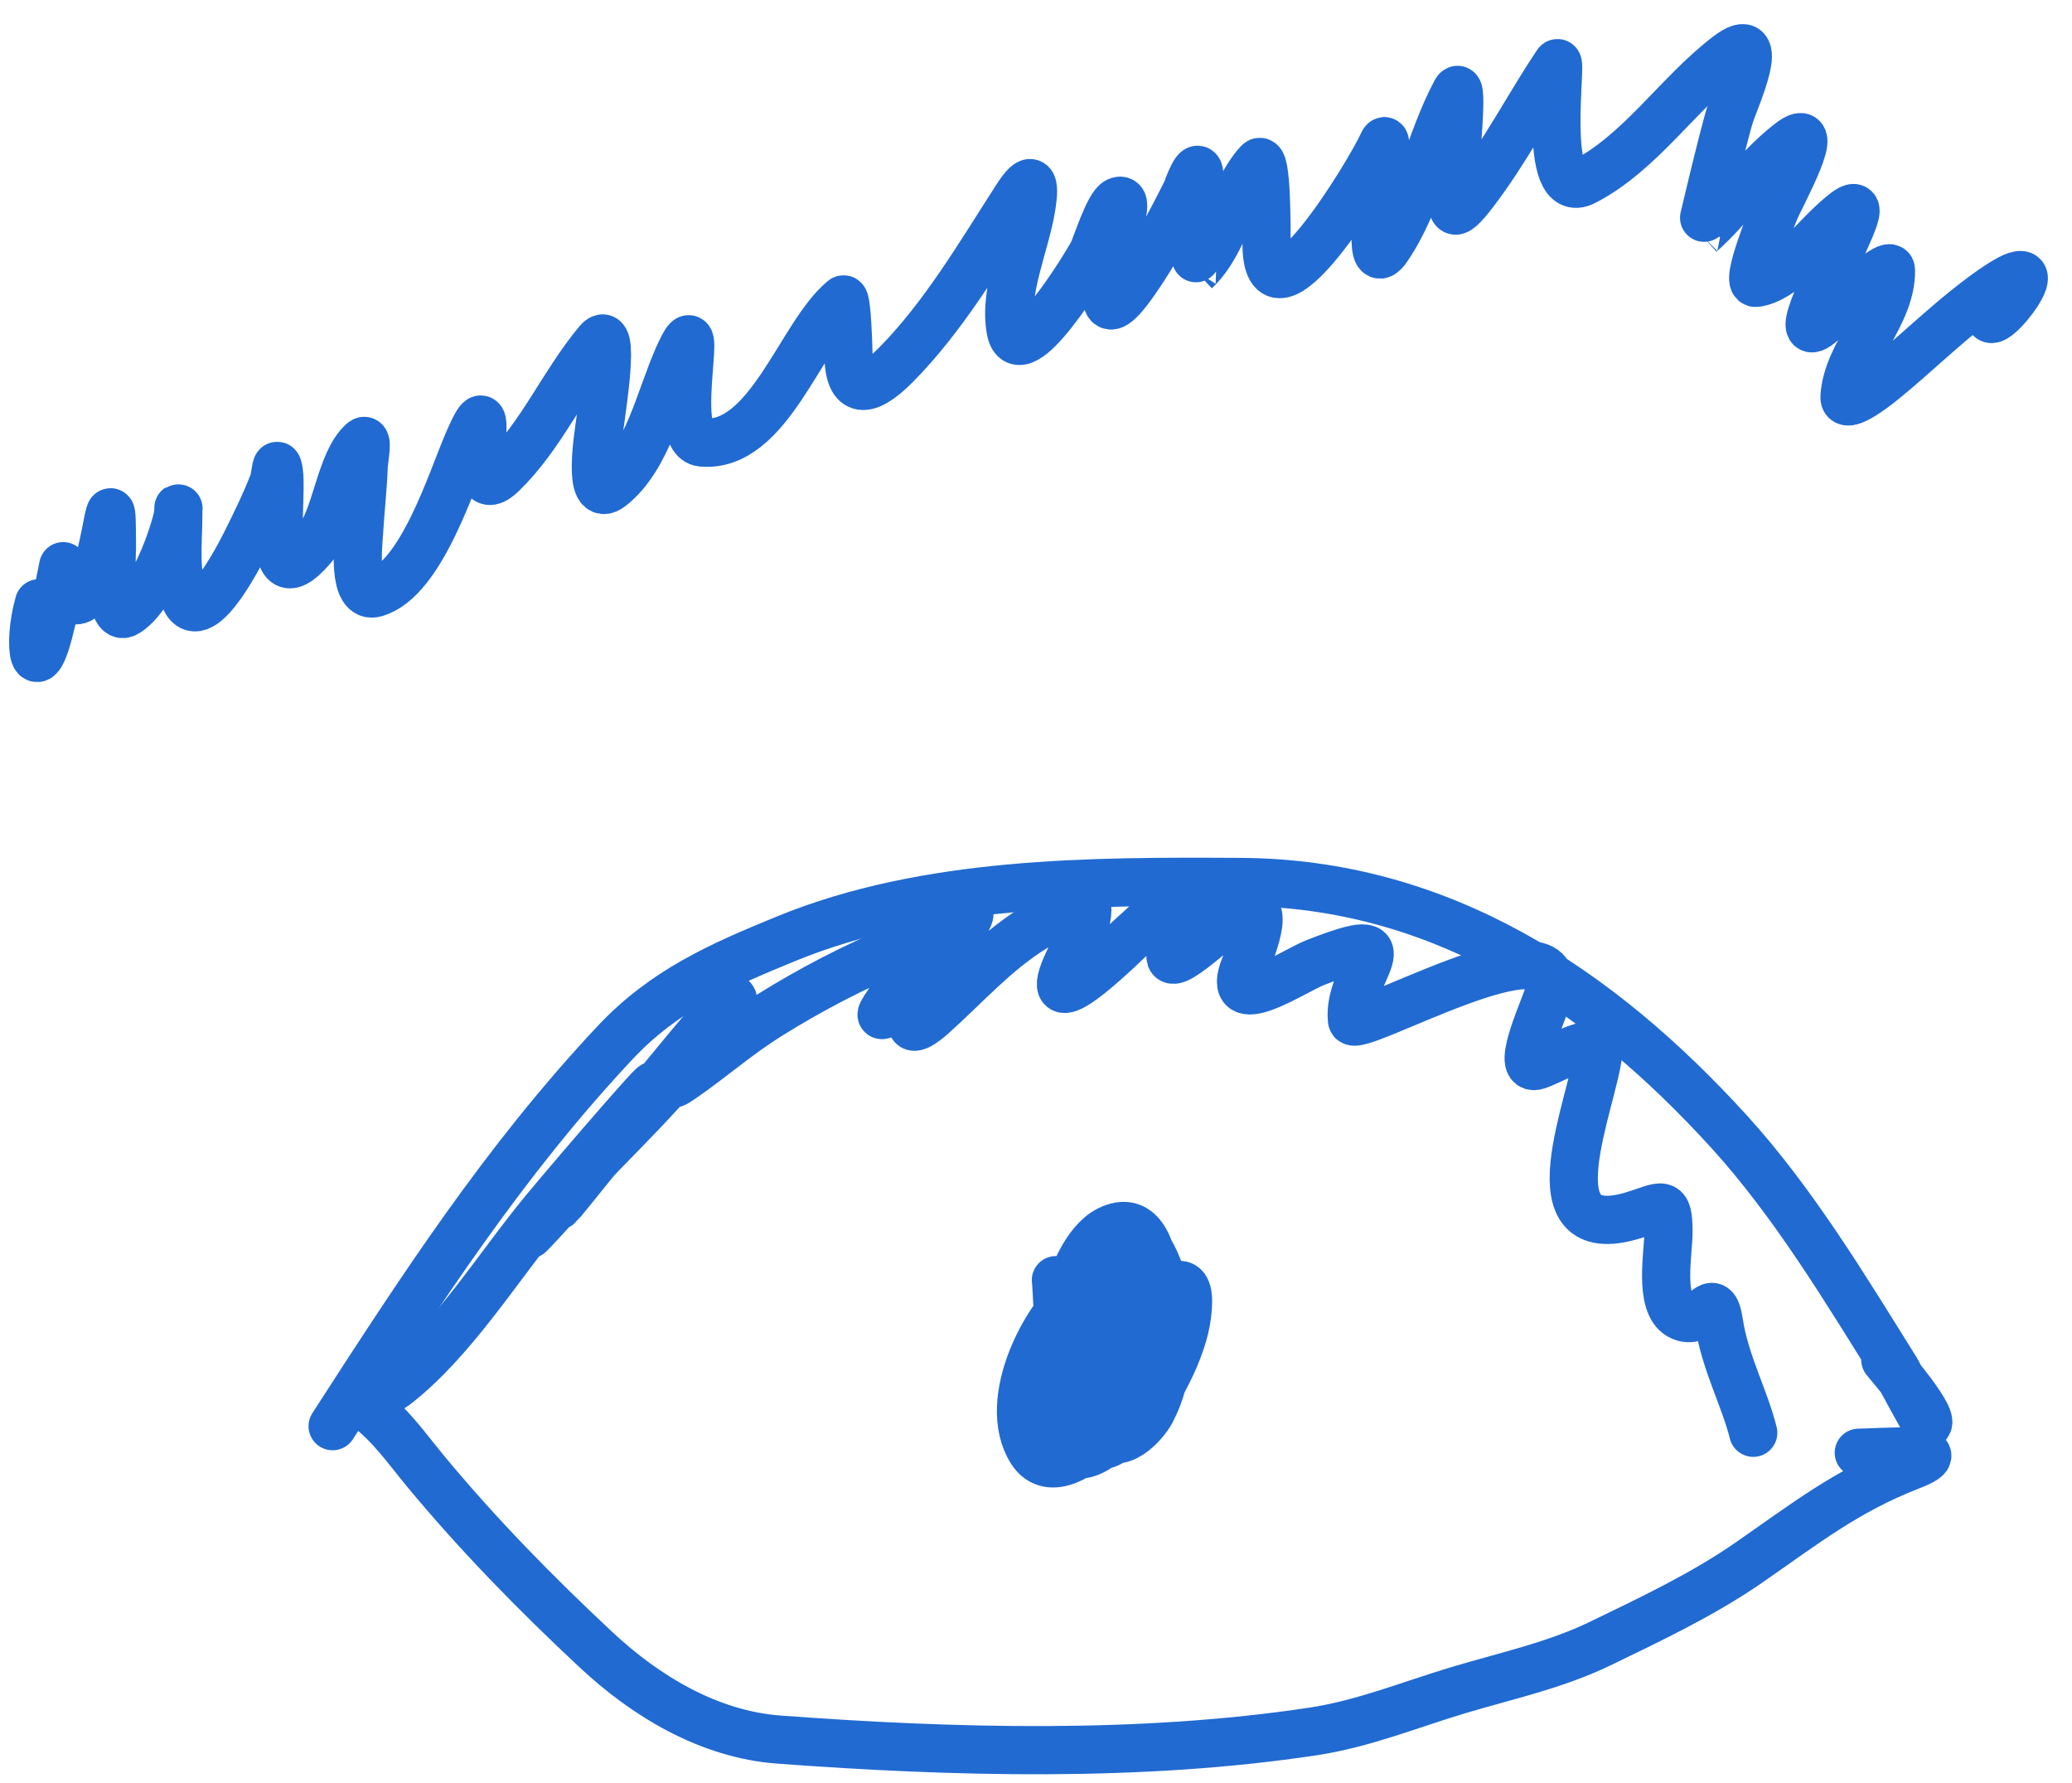
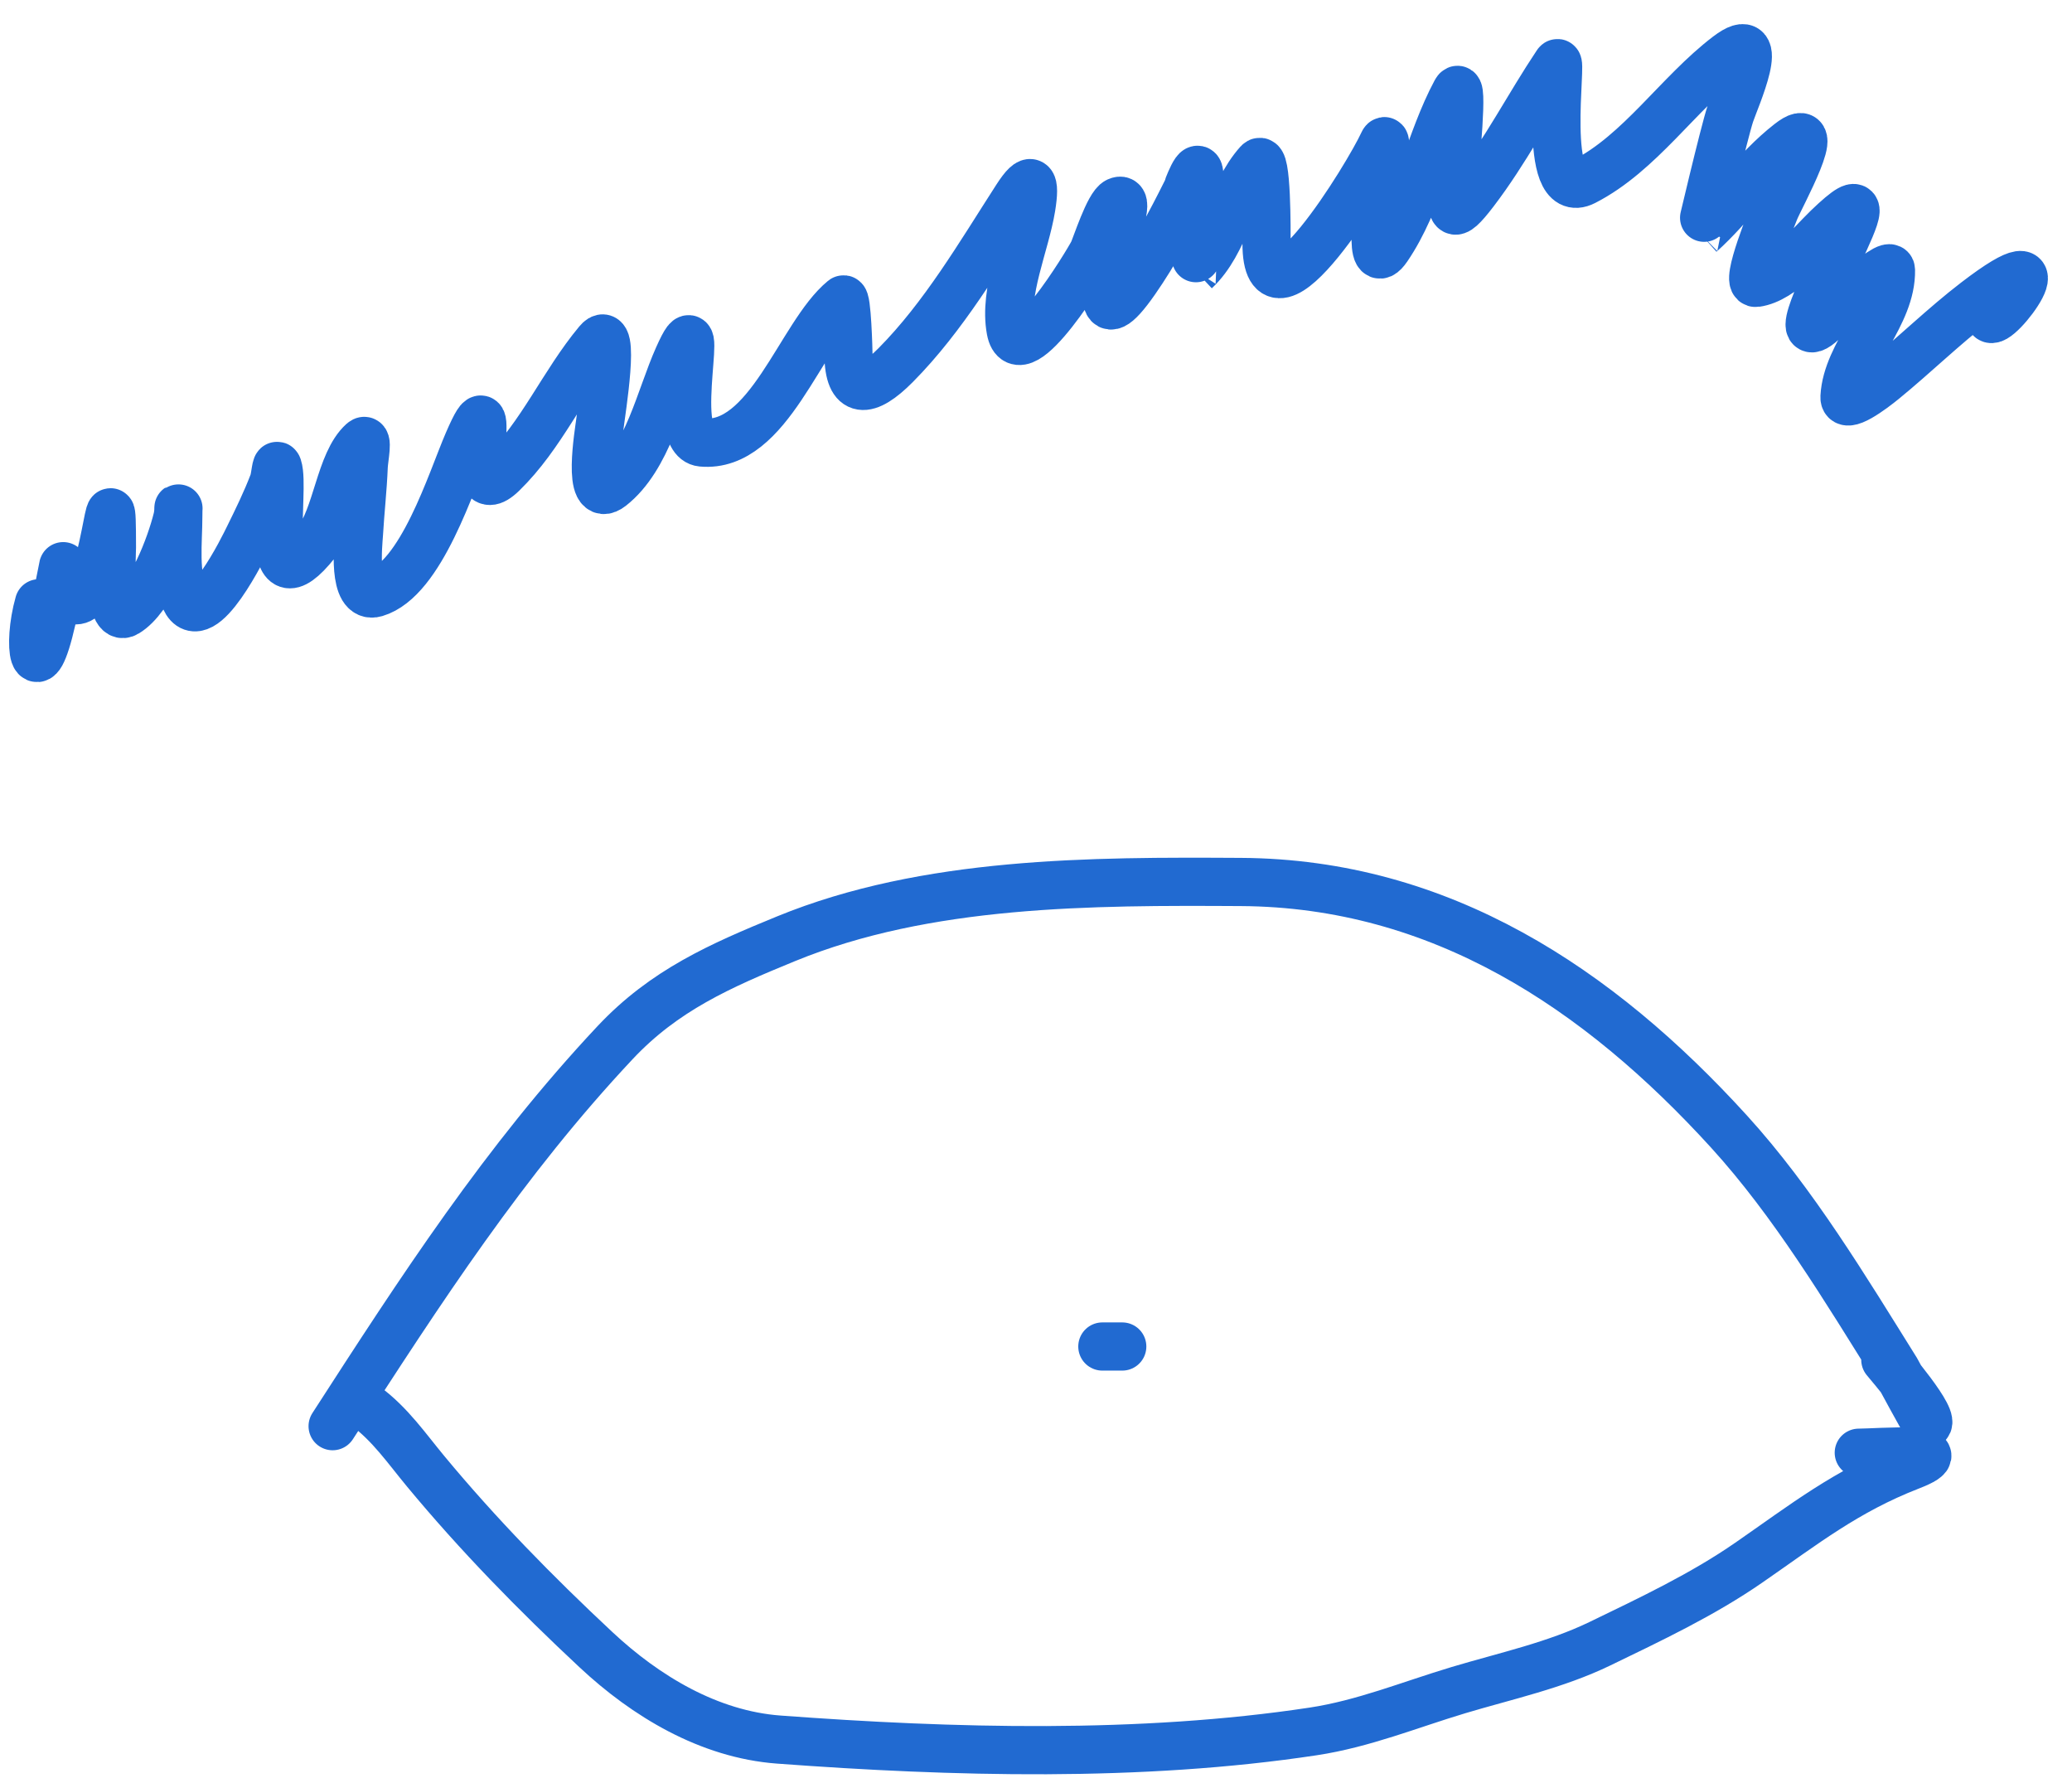
<svg xmlns="http://www.w3.org/2000/svg" width="43" height="37" viewBox="0 0 43 37" fill="none">
-   <path d="M21.913 26.563C21.964 26.902 21.972 30.655 22.877 29.853C23.205 29.562 24.322 26.825 23.412 26.724C22.282 26.598 22.173 29.116 22.525 29.761C22.848 30.352 23.419 29.652 23.55 29.325C23.858 28.556 24.037 27.608 23.963 26.777C23.861 25.63 22.879 26.041 22.686 26.923C22.575 27.427 22.5 28.151 22.693 28.644C22.924 29.235 23.561 28.991 23.81 28.568C24.095 28.084 24.288 24.882 23.007 25.523C22.088 25.982 21.547 28.694 22.357 29.394C23.485 30.368 23.861 27.044 23.81 26.548C23.632 24.801 22.02 27.021 21.814 27.588C21.599 28.18 21.513 29.073 21.76 29.669C22.119 30.536 22.891 30.182 23.229 29.532C23.52 28.971 24.133 25.586 22.586 26.617C21.712 27.2 20.754 29.064 21.4 30.098C21.783 30.71 22.556 30.127 22.877 29.776C23.545 29.047 23.956 27.987 23.78 26.992C23.709 26.595 23.385 26.229 22.946 26.326C22.242 26.483 21.89 27.739 21.806 28.331C21.763 28.629 21.634 29.591 22.005 29.776C22.673 30.11 23.475 28.702 23.611 28.246C23.831 27.514 23.559 25.746 22.464 26.655C21.76 27.239 21.005 29.604 22.41 29.753C23.922 29.914 24.313 27.434 23.81 26.41C23.643 26.069 23.2 26.138 22.946 26.326C22.262 26.833 22.12 27.957 22.066 28.736C21.922 30.831 23.751 29.176 23.695 27.864C23.618 26.053 22.528 26.864 22.25 28.155C21.88 29.866 23.64 29.138 23.818 27.956C23.98 26.874 23.041 25.96 22.494 27.313C22.144 28.181 22.163 30.67 23.672 29.333C24.104 28.95 25.433 26.407 23.902 26.8C22.995 27.034 22.239 28.932 22.862 29.715C23.204 30.145 23.747 29.561 23.894 29.279C24.286 28.53 24.314 27.586 24.162 26.77C24.067 26.259 23.672 25.189 22.969 25.783C22.407 26.257 22.219 27.305 22.219 27.994C22.219 28.661 22.562 29.389 23.366 29.134C24.107 28.899 24.545 27.996 24.636 27.282C24.861 25.533 23.104 27.989 22.907 28.468C22.432 29.631 22.994 29.168 23.29 28.354" stroke="#216AD1" stroke-linecap="round" />
  <path d="M0.808 12.518C0.556 13.403 0.73 14.384 1.076 12.854C1.637 10.38 1.013 12.457 1.573 12.457C2.201 12.457 2.323 9.22 2.323 11.363C2.323 11.446 2.236 12.948 2.622 12.717C3.13 12.412 3.539 11.321 3.677 10.766C3.718 10.604 3.7 10.373 3.7 10.712C3.7 11.246 3.61 11.925 3.838 12.426C4.178 13.174 5.082 11.302 5.154 11.156C5.338 10.783 5.526 10.399 5.674 10.009C5.713 9.904 5.731 9.582 5.766 9.687C5.931 10.182 5.399 12.72 6.561 11.263C6.997 10.717 7.05 9.595 7.525 9.167C7.652 9.053 7.555 9.509 7.548 9.68C7.529 10.148 7.476 10.612 7.449 11.08C7.438 11.263 7.306 12.448 7.793 12.304C8.742 12.023 9.368 9.972 9.713 9.175C10.412 7.563 9.537 10.689 10.425 9.825C11.244 9.028 11.684 7.961 12.406 7.094C12.793 6.629 12.473 8.577 12.452 8.777C12.436 8.927 12.161 10.509 12.682 10.1C13.443 9.502 13.695 8.255 14.074 7.408C14.708 5.989 13.849 9.116 14.564 9.182C15.955 9.311 16.611 6.943 17.501 6.214C17.578 6.152 17.608 7.291 17.608 7.362C17.618 8.185 17.986 8.182 18.588 7.576C19.583 6.573 20.335 5.286 21.097 4.103C21.412 3.613 21.494 3.742 21.403 4.302C21.275 5.086 20.826 6.05 20.974 6.849C21.152 7.802 22.577 5.441 22.68 5.235C22.745 5.105 23.011 4.26 23.193 4.179C23.474 4.054 23.166 4.795 23.109 5.097C22.977 5.801 22.709 7.046 23.56 5.824C23.967 5.24 24.298 4.616 24.616 3.98C24.619 3.975 24.891 3.207 24.891 3.674C24.891 3.975 24.805 5.62 24.807 5.617C25.437 5.027 25.541 4.014 26.115 3.376C26.297 3.174 26.284 4.837 26.284 5.044C26.284 7.109 28.413 3.605 28.701 2.97C28.83 2.686 28.643 3.96 28.625 4.087C28.613 4.168 28.378 5.751 28.793 5.143C29.451 4.177 29.663 2.928 30.216 1.899C30.381 1.592 30.197 3.45 30.17 3.751C30.11 4.412 30.104 4.628 30.599 3.98C31.247 3.131 31.724 2.199 32.312 1.318C32.44 1.126 31.966 4.233 32.878 3.766C34.035 3.174 34.828 1.939 35.854 1.157C36.708 0.507 36.008 2.065 35.908 2.366C35.782 2.743 35.284 4.856 35.288 4.852C35.946 4.26 36.421 3.526 37.132 2.97C37.897 2.372 36.938 4.099 36.833 4.363C36.806 4.433 36.194 5.903 36.443 5.87C36.986 5.797 37.565 5.08 37.927 4.73C38.805 3.883 38.521 4.475 38.157 5.265C38.092 5.406 37.134 7.243 37.774 6.719C37.896 6.62 39.238 5.335 39.243 5.602C39.261 6.545 38.327 7.325 38.279 8.234C38.264 8.527 38.863 8.075 39.09 7.889C39.739 7.359 40.337 6.771 41.003 6.26C42.984 4.74 41.426 6.861 41.294 6.597" stroke="#216AD1" stroke-linecap="round" />
  <path d="M6.903 29.593C8.735 26.756 10.466 24.085 12.763 21.637C13.786 20.547 14.946 20.039 16.313 19.479C19.229 18.284 22.647 18.283 25.753 18.301C29.893 18.326 33.174 20.505 35.882 23.48C37.222 24.952 38.304 26.754 39.356 28.438C39.372 28.464 39.966 29.568 39.983 29.562C40.219 29.484 39.187 28.293 39.126 28.216" stroke="#216AD1" stroke-linecap="round" />
  <path d="M7.592 29.18C8.097 29.554 8.434 30.046 8.831 30.526C9.925 31.846 11.111 33.057 12.366 34.229C13.401 35.197 14.713 35.988 16.16 36.096C19.771 36.364 23.668 36.47 27.253 35.927C28.297 35.769 29.261 35.372 30.267 35.07C31.247 34.777 32.28 34.554 33.205 34.106C34.249 33.601 35.339 33.086 36.295 32.423C37.439 31.632 38.316 30.935 39.646 30.419C40.743 29.994 38.961 30.144 38.575 30.144" stroke="#216AD1" stroke-linecap="round" />
  <path d="M23.29 27.94H22.877" stroke="#216AD1" stroke-linecap="round" />
-   <path d="M8.564 27.861C8.443 28.159 7.943 28.95 8.197 28.753C9.399 27.822 10.328 26.298 11.288 25.136C11.978 24.302 14.098 21.847 13.439 22.704C12.947 23.343 12.443 23.972 11.936 24.598C11.006 25.747 12.258 24.148 12.327 24.061C12.847 23.402 13.393 22.769 13.964 22.155C14.027 22.087 14.605 21.341 14.758 21.36C15.093 21.402 14.366 21.91 14.148 22.167C13.628 22.775 13.069 23.343 12.51 23.914C12.01 24.425 10.589 26.034 11.081 25.515C12.366 24.157 13.507 22.641 14.722 21.22C14.732 21.208 15.476 20.324 15.107 20.945C14.84 21.393 14.536 21.831 14.19 22.222C14.089 22.337 13.754 22.658 14.172 22.369C14.772 21.953 15.317 21.474 15.938 21.085C16.808 20.541 17.739 20.05 18.693 19.668C18.85 19.605 19.385 19.364 19.181 19.772C19.045 20.046 17.712 21.648 18.595 20.835C19.15 20.324 20.398 18.438 20.061 19.112C19.724 19.788 19.186 20.367 18.949 21.104C18.817 21.515 19.221 21.186 19.34 21.079C20.032 20.461 20.636 19.769 21.43 19.271C21.439 19.265 22.572 18.577 22.566 18.88C22.557 19.327 22.189 19.821 22.053 20.242C21.755 21.164 23.398 19.507 23.513 19.412C23.747 19.218 24.392 18.535 24.747 18.507C24.895 18.496 24.467 19.36 24.46 19.375C23.812 20.671 25.2 19.262 25.627 18.996C26.48 18.465 25.998 19.652 25.841 20.035C25.385 21.142 26.846 20.15 27.295 19.974C29.36 19.161 27.943 20.189 28.058 21.171C28.096 21.491 32.466 18.954 32.158 20.566C32.113 20.797 31.439 22.192 31.864 22.118C32.089 22.079 33.213 21.402 33.172 21.825C33.07 22.861 31.704 25.893 33.905 25.215C34.503 25.031 34.626 24.865 34.626 25.57C34.626 25.974 34.419 27.055 34.858 27.299C35.35 27.572 35.554 26.652 35.676 27.457C35.8 28.27 36.206 29.012 36.385 29.73" stroke="#216AD1" stroke-linecap="round" />
</svg>